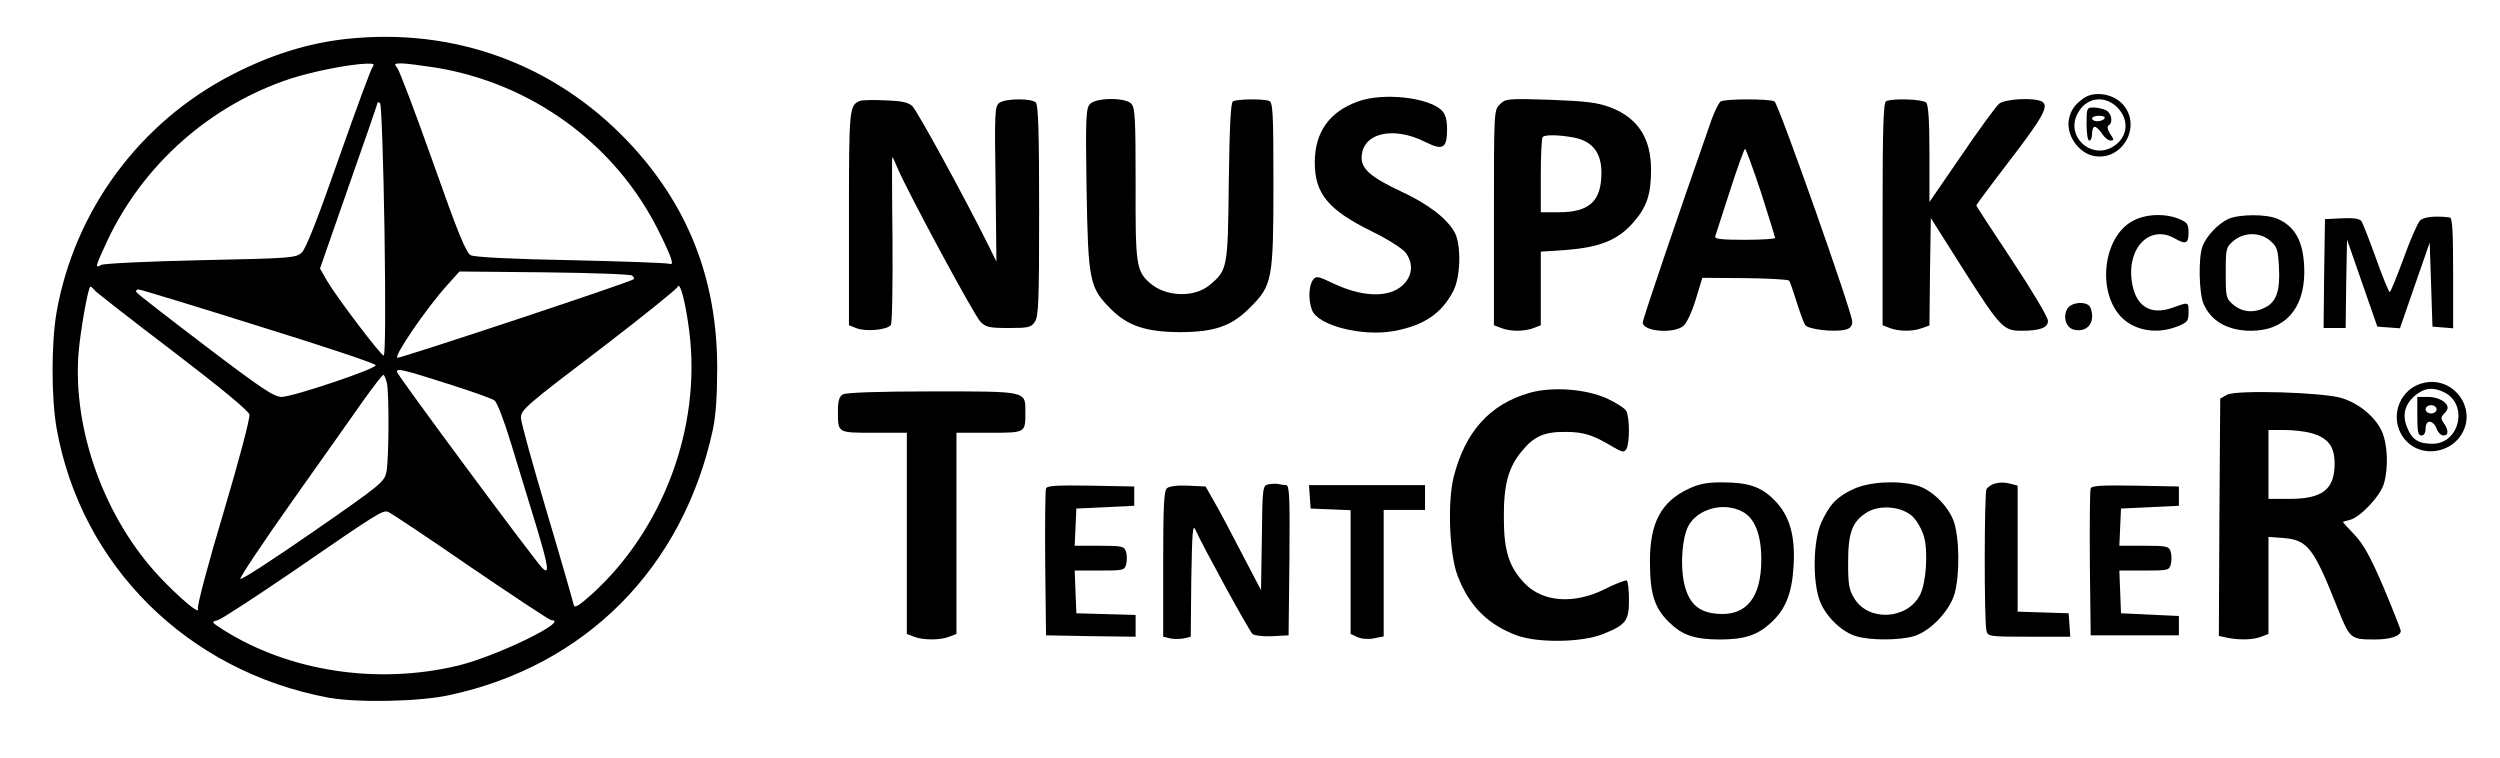
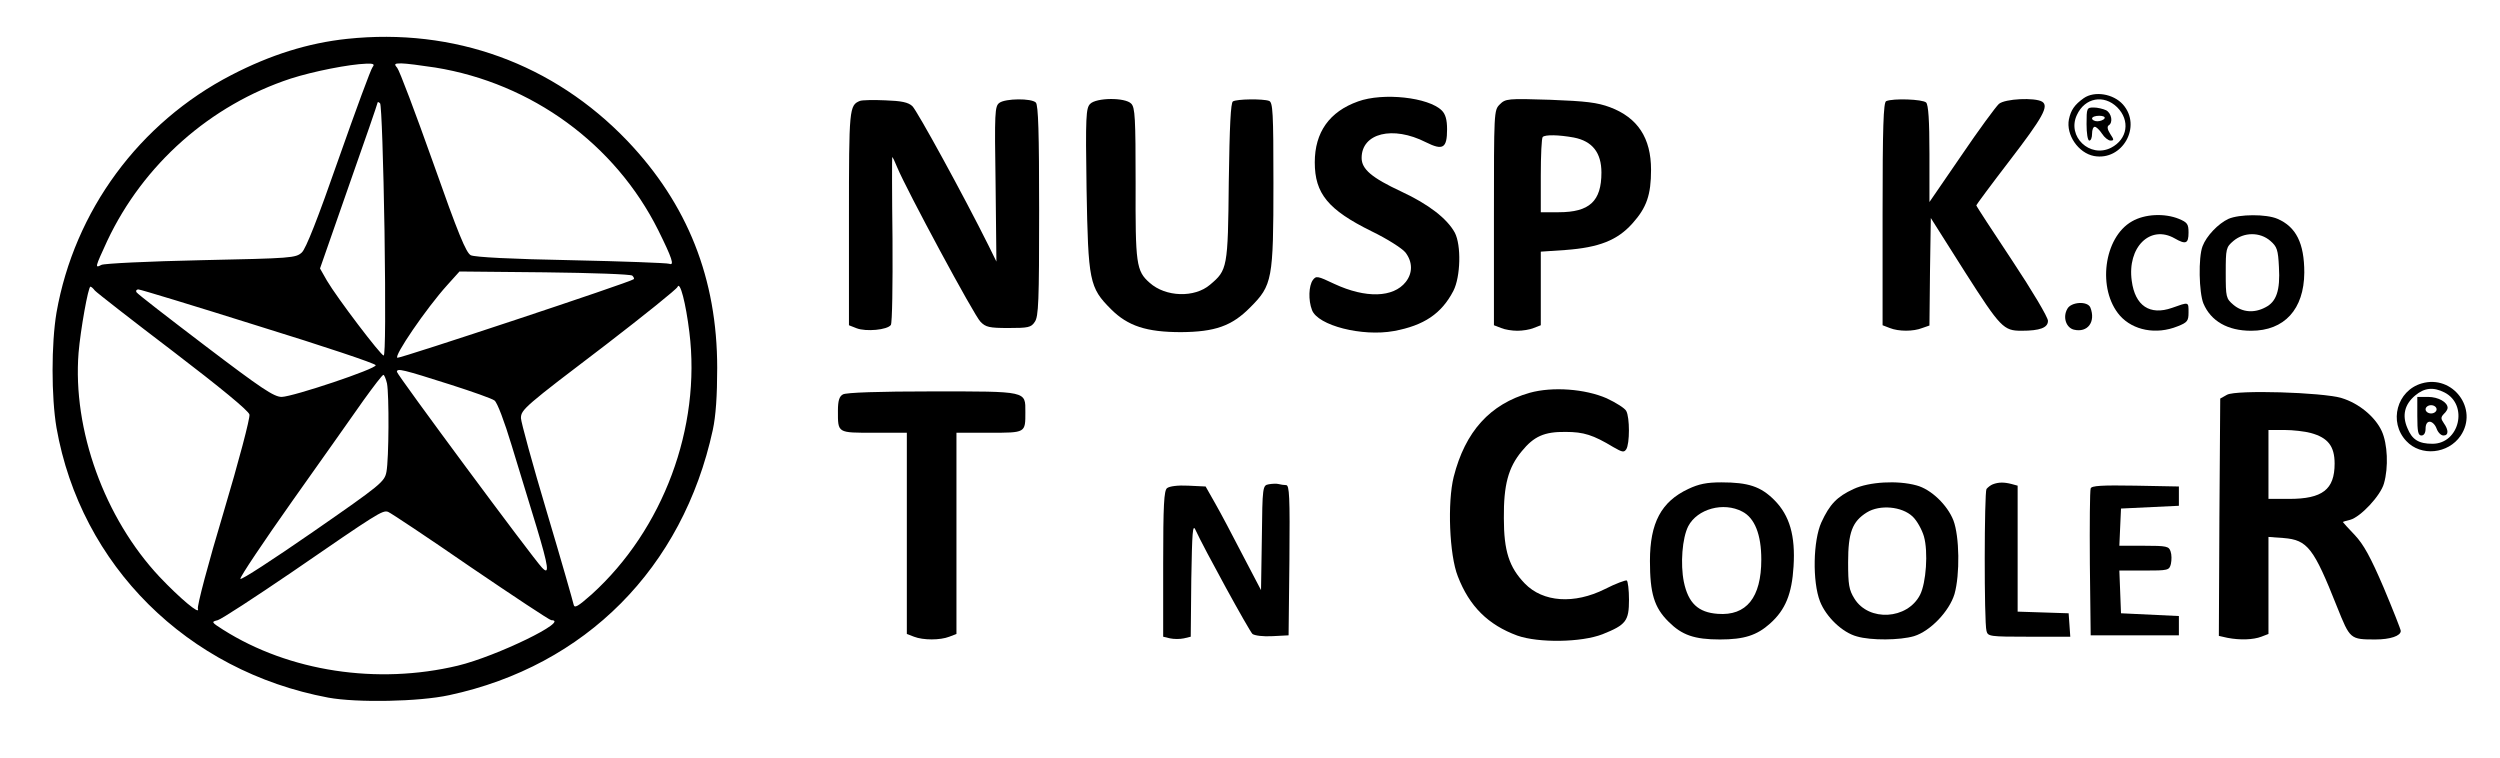
<svg xmlns="http://www.w3.org/2000/svg" version="1.0" width="907pt" height="275pt" viewBox="0 0 907 275" preserveAspectRatio="xMidYMid meet">
  <g transform="translate(0,275) scale(0.1,-0.1)" fill="#000000" stroke="none">
    <path d="M1259 2609 c-141 -15 -278 -58 -419 -131 -335 -173 -570 -493 -635 -862 -19 -113 -19 -306 0 -418 88 -499 474 -883 986 -979 104 -19 329 -15 439 9 494 106 847 461 956 962 11 51 16 124 16 225 0 324 -107 594 -326 824 -268 280 -629 411 -1017 370z m93 -102 c-6 -6 -61 -156 -123 -332 -76 -218 -119 -327 -134 -341 -22 -20 -36 -21 -366 -28 -189 -4 -352 -12 -361 -17 -25 -13 -23 -9 21 87 131 278 374 493 666 589 81 26 212 52 274 54 26 1 31 -2 23 -12z m227 -2 c351 -57 653 -278 809 -590 50 -101 60 -130 40 -122 -8 3 -169 9 -356 13 -215 4 -350 11 -364 18 -17 9 -45 76 -137 337 -64 180 -122 334 -130 343 -12 14 -10 16 15 16 16 0 71 -7 123 -15z m-184 -592 c4 -279 3 -453 -3 -453 -10 0 -169 209 -206 272 l-25 44 104 298 c58 164 105 301 105 304 0 3 4 2 9 -3 5 -6 12 -214 16 -462z m899 -163 c5 -5 8 -11 5 -13 -12 -11 -845 -287 -857 -285 -16 3 105 180 180 263 l45 50 309 -3 c173 -2 313 -7 318 -12z m207 -205 c43 -346 -95 -716 -354 -951 -51 -45 -63 -52 -66 -37 -2 10 -45 161 -97 335 -52 174 -94 328 -94 341 0 31 13 42 309 267 139 107 256 201 259 209 9 23 30 -58 43 -164z m-2157 151 c6 -7 134 -107 284 -221 170 -130 274 -215 277 -229 3 -11 -39 -171 -94 -355 -55 -183 -97 -341 -93 -350 9 -24 -65 38 -139 116 -200 213 -316 534 -294 813 7 83 35 240 43 240 3 0 10 -6 16 -14z m594 -129 c233 -72 425 -136 425 -142 3 -13 -299 -114 -341 -115 -28 0 -73 30 -277 185 -134 102 -247 189 -250 195 -3 5 0 10 7 10 7 0 204 -60 436 -133z m698 -213 c78 -25 149 -50 158 -57 10 -7 36 -76 62 -162 25 -83 66 -217 91 -298 43 -143 48 -177 19 -146 -35 37 -526 700 -526 710 0 14 20 9 196 -47z m-232 5 c8 -42 7 -274 -2 -321 -7 -36 -19 -46 -267 -218 -143 -99 -261 -176 -263 -170 -2 6 83 133 189 283 106 149 222 314 258 365 36 50 68 92 72 92 3 0 9 -14 13 -31z m303 -666 c156 -106 287 -193 293 -193 71 0 -198 -131 -339 -165 -293 -70 -612 -21 -851 130 -44 28 -44 29 -20 35 14 4 135 83 270 175 311 214 328 225 348 218 10 -4 144 -93 299 -200z" />
    <path d="M7560 2394 c-34 -24 -47 -44 -54 -77 -11 -56 34 -122 91 -133 103 -19 175 108 105 187 -35 39 -103 50 -142 23z m121 -33 c48 -48 38 -116 -22 -147 -77 -39 -161 41 -124 119 29 63 98 75 146 28z" />
    <path d="M7570 2300 c0 -33 4 -60 10 -60 6 0 10 11 10 25 0 14 4 25 10 25 5 0 17 -11 26 -25 9 -14 23 -25 31 -25 13 0 13 3 -1 24 -10 15 -12 27 -6 31 17 10 11 44 -9 55 -11 5 -31 10 -45 10 -25 0 -26 -2 -26 -60z m65 20 c-3 -5 -15 -10 -26 -10 -10 0 -19 5 -19 10 0 6 12 10 26 10 14 0 23 -4 19 -10z" />
    <path d="M4927 2382 c-104 -37 -157 -112 -157 -221 0 -113 48 -172 206 -250 56 -27 111 -62 123 -77 26 -34 27 -74 1 -107 -45 -57 -145 -60 -259 -7 -61 29 -66 30 -78 14 -15 -21 -17 -73 -3 -109 21 -56 182 -97 297 -76 109 20 173 63 216 146 26 51 29 165 5 211 -28 51 -95 103 -194 149 -107 50 -144 81 -144 122 0 90 113 118 233 57 62 -31 77 -22 77 47 0 35 -6 55 -19 68 -48 48 -213 66 -304 33z" />
    <path d="M3120 2384 c-39 -16 -40 -26 -40 -426 l0 -388 28 -11 c34 -13 111 -6 124 12 5 8 7 144 6 312 -2 163 -2 297 -1 297 2 0 10 -17 18 -37 33 -80 280 -539 302 -560 19 -20 32 -23 102 -23 71 0 82 2 95 22 14 19 16 75 16 403 0 283 -3 384 -12 393 -16 16 -110 15 -132 -1 -17 -12 -18 -34 -14 -295 l3 -281 -28 57 c-90 181 -260 491 -277 507 -15 14 -40 19 -98 21 -42 2 -84 1 -92 -2z" />
    <path d="M3955 2373 c-15 -15 -17 -45 -13 -307 6 -337 10 -359 89 -438 61 -61 129 -83 254 -83 123 1 184 22 251 90 80 80 84 101 84 451 0 257 -2 293 -16 298 -22 8 -117 7 -131 -2 -8 -5 -12 -87 -15 -292 -3 -313 -5 -320 -68 -373 -56 -48 -161 -45 -219 7 -49 43 -52 68 -51 361 0 237 -2 275 -16 289 -22 23 -127 22 -149 -1z" />
    <path d="M5441 2371 c-21 -21 -21 -26 -21 -411 l0 -390 26 -10 c14 -6 40 -10 59 -10 19 0 45 4 59 10 l26 10 0 133 0 134 89 6 c122 9 189 35 244 97 51 57 67 103 67 194 0 115 -48 189 -149 227 -46 17 -86 22 -217 27 -155 5 -162 4 -183 -17z m269 -120 c67 -13 100 -55 100 -127 0 -104 -43 -144 -155 -144 l-65 0 0 133 c0 74 3 137 7 140 9 9 58 8 113 -2z" />
-     <path d="M6243 2382 c-7 -4 -21 -33 -32 -62 -127 -363 -251 -727 -251 -740 0 -33 113 -42 148 -12 11 9 31 52 44 95 l24 79 155 -1 c84 -1 156 -5 160 -9 3 -4 15 -38 27 -77 12 -38 26 -76 31 -84 10 -16 106 -27 146 -17 17 4 25 13 25 29 0 33 -267 789 -282 799 -17 10 -179 10 -195 0z m146 -330 c28 -88 51 -162 51 -165 0 -4 -50 -7 -111 -7 -84 0 -110 3 -106 13 2 6 26 81 53 164 27 84 52 153 55 153 3 0 29 -71 58 -158z" />
    <path d="M6843 2383 c-10 -4 -13 -95 -13 -409 l0 -404 26 -10 c32 -13 86 -13 118 0 l26 9 2 195 3 195 124 -196 c129 -202 140 -213 205 -213 67 0 96 11 96 36 0 13 -57 109 -130 219 -71 107 -130 197 -130 200 0 2 54 75 120 161 122 159 144 199 119 215 -26 16 -135 11 -157 -8 -11 -10 -73 -94 -136 -187 l-116 -169 0 175 c0 122 -4 178 -12 186 -12 12 -120 16 -145 5z" />
    <path d="M7735 1947 c-103 -58 -127 -247 -44 -342 48 -54 132 -70 209 -39 36 14 40 20 40 50 0 40 2 39 -60 17 -80 -28 -134 7 -146 98 -17 122 67 205 156 154 40 -23 50 -19 50 21 0 31 -4 37 -35 50 -52 21 -123 18 -170 -9z" />
    <path d="M8085 1956 c-37 -17 -80 -62 -94 -99 -16 -41 -13 -169 3 -208 27 -64 88 -99 173 -99 121 0 192 78 193 211 0 107 -30 166 -97 195 -41 18 -139 17 -178 0z m152 -80 c24 -21 28 -32 31 -95 5 -84 -9 -126 -49 -146 -41 -22 -84 -18 -116 9 -27 23 -28 28 -28 116 0 88 1 93 28 116 38 32 96 33 134 0z" />
-     <path d="M8780 1950 c-9 -9 -36 -71 -60 -138 -25 -67 -47 -122 -50 -122 -3 0 -26 55 -50 123 -24 67 -48 128 -53 135 -7 9 -30 12 -71 10 l-61 -3 -3 -197 -2 -198 40 0 40 0 2 160 3 161 55 -158 55 -158 41 -3 41 -3 54 156 54 155 5 -152 5 -153 38 -3 37 -3 0 200 c0 153 -3 201 -12 202 -54 7 -95 2 -108 -11z" />
    <path d="M7500 1629 c-17 -30 -4 -68 24 -75 50 -12 80 28 60 80 -10 25 -71 21 -84 -5z" />
    <path d="M8786 1359 c-90 -26 -121 -140 -56 -209 53 -57 152 -47 197 19 66 97 -28 223 -141 190z m83 -33 c87 -45 54 -186 -44 -186 -50 0 -74 15 -91 57 -20 46 -10 86 28 118 33 28 66 32 107 11z" />
    <path d="M8770 1240 c0 -56 3 -70 15 -70 9 0 15 9 15 25 0 16 6 25 15 25 9 0 20 -11 25 -25 5 -14 16 -25 25 -25 19 0 19 20 1 45 -11 16 -11 21 0 33 8 7 14 17 14 22 0 21 -34 40 -71 40 l-39 0 0 -70z m70 25 c0 -8 -9 -15 -20 -15 -11 0 -20 7 -20 15 0 8 9 15 20 15 11 0 20 -7 20 -15z" />
    <path d="M5550 1325 c-144 -41 -234 -140 -276 -305 -23 -92 -16 -283 15 -361 42 -109 110 -176 216 -215 77 -27 232 -25 309 5 85 34 96 48 96 125 0 36 -4 67 -8 70 -4 2 -40 -11 -79 -31 -112 -56 -225 -48 -291 20 -57 59 -76 118 -76 237 -1 121 16 184 65 243 44 54 82 71 159 70 66 0 100 -11 173 -55 33 -19 39 -20 47 -8 13 20 13 116 0 139 -5 10 -37 30 -71 46 -78 34 -196 43 -279 20z" />
    <path d="M3058 1319 c-13 -7 -18 -23 -18 -59 0 -82 -3 -80 131 -80 l119 0 0 -365 0 -365 26 -10 c33 -13 95 -13 128 0 l26 10 0 365 0 365 119 0 c133 0 131 -1 131 75 0 77 9 75 -338 75 -190 0 -314 -4 -324 -11z" />
    <path d="M8080 1318 l-25 -14 -3 -431 -2 -430 31 -7 c46 -9 94 -7 123 4 l26 10 0 176 0 176 55 -4 c87 -7 109 -36 194 -250 47 -117 47 -118 139 -118 54 0 92 13 92 31 0 5 -28 76 -62 157 -48 112 -73 157 -105 191 -24 25 -43 46 -43 47 0 1 12 5 26 8 38 10 111 88 123 132 17 59 13 144 -8 190 -24 52 -83 101 -146 120 -71 21 -381 30 -415 12z m304 -139 c62 -17 86 -48 86 -111 0 -94 -44 -128 -165 -128 l-75 0 0 125 0 125 58 0 c31 0 74 -5 96 -11z" />
    <path d="M4603 993 c-22 -4 -23 -7 -25 -194 l-3 -190 -67 128 c-36 70 -81 155 -100 188 l-34 60 -63 3 c-38 2 -68 -2 -77 -9 -11 -9 -14 -60 -14 -275 l0 -264 25 -6 c14 -3 36 -3 50 0 l25 6 2 208 c3 172 5 202 15 180 30 -66 195 -367 207 -378 8 -6 39 -10 73 -8 l58 3 3 273 c2 231 0 272 -12 272 -8 0 -20 2 -28 4 -7 2 -23 1 -35 -1z" />
    <path d="M6125 976 c-98 -46 -139 -123 -139 -261 0 -117 15 -169 68 -221 48 -48 93 -64 186 -64 88 0 134 15 182 58 56 50 79 108 85 207 7 111 -14 185 -70 241 -49 49 -94 64 -192 64 -53 0 -82 -6 -120 -24z m196 -82 c45 -23 69 -83 69 -174 0 -138 -54 -205 -158 -197 -71 5 -107 39 -123 116 -13 65 -6 159 16 202 33 63 128 89 196 53z" />
    <path d="M6725 976 c-61 -28 -87 -56 -117 -121 -30 -66 -33 -215 -5 -287 22 -56 81 -113 134 -127 51 -15 156 -14 207 1 59 18 128 90 147 153 20 71 18 209 -4 267 -22 56 -81 113 -134 127 -69 19 -172 13 -228 -13z m214 -100 c16 -15 34 -48 41 -72 16 -56 8 -169 -14 -212 -46 -90 -186 -98 -238 -14 -20 32 -23 51 -23 132 0 108 15 148 68 181 47 29 127 22 166 -15z" />
    <path d="M7230 993 c-8 -3 -18 -11 -23 -17 -8 -12 -9 -483 0 -515 5 -20 11 -21 155 -21 l149 0 -3 43 -3 42 -92 3 -93 3 0 228 0 229 -22 6 c-27 7 -47 7 -68 -1z" />
-     <path d="M3795 978 c-3 -8 -4 -130 -3 -273 l3 -260 163 -3 162 -2 0 39 0 40 -107 3 -108 3 -3 78 -3 77 90 0 c88 0 91 1 97 24 3 14 3 34 -1 45 -6 19 -14 21 -96 21 l-90 0 3 68 3 67 105 5 105 5 0 35 0 35 -158 3 c-121 2 -159 0 -162 -10z" />
-     <path d="M4752 948 l3 -43 73 -3 72 -3 0 -225 0 -224 24 -11 c14 -7 40 -9 60 -5 l36 7 0 229 0 230 75 0 75 0 0 45 0 45 -211 0 -210 0 3 -42z" />
    <path d="M7585 978 c-3 -8 -4 -130 -3 -273 l3 -260 160 0 160 0 0 35 0 35 -105 5 -105 5 -3 78 -3 77 90 0 c88 0 91 1 97 24 3 14 3 34 -1 45 -6 19 -14 21 -96 21 l-90 0 3 68 3 67 105 5 105 5 0 35 0 35 -158 3 c-121 2 -159 0 -162 -10z" />
  </g>
</svg>